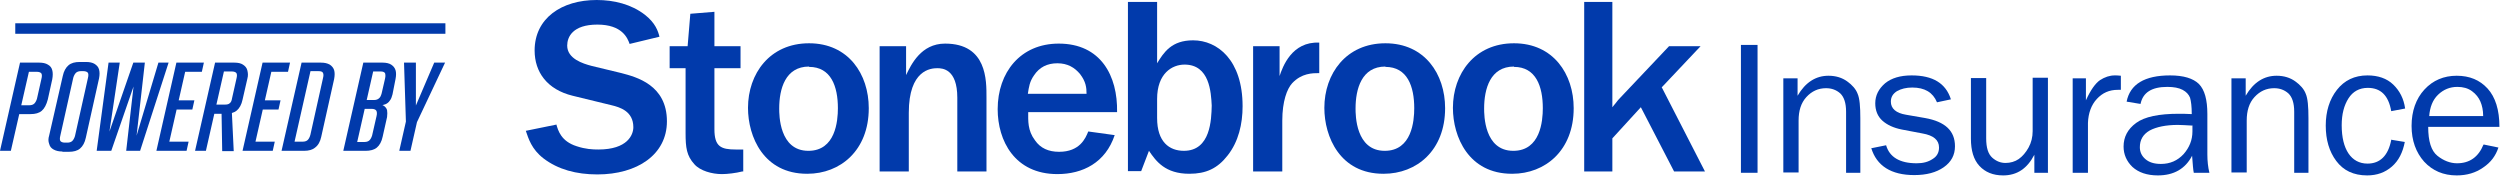
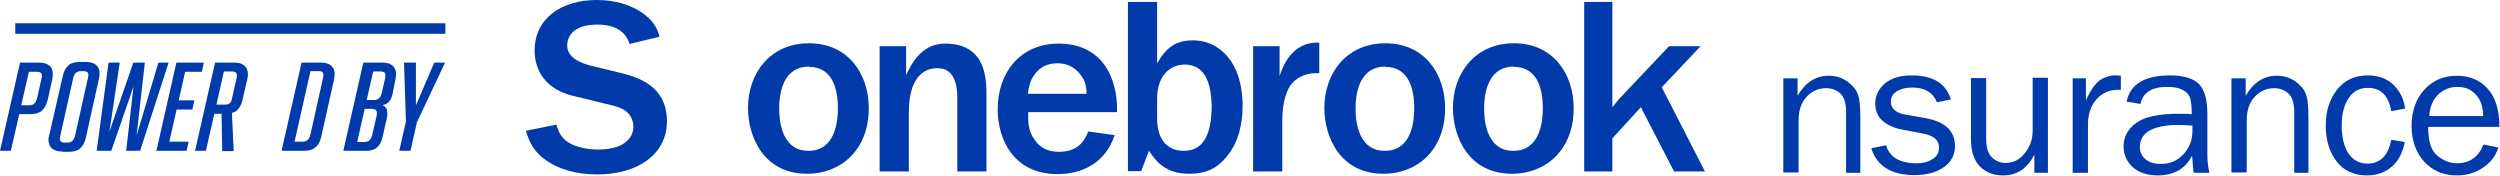
<svg xmlns="http://www.w3.org/2000/svg" width="270" height="19" viewBox="0 0 270 19" fill="none">
-   <path d="M189.815 18.661H188.02V4.851H189.815V18.661Z" fill="#013AAB" />
  <path d="M200.916 18.661H199.377V12.075C199.377 11.119 199.157 10.481 198.754 10.092C198.314 9.702 197.801 9.525 197.215 9.525C196.373 9.525 195.677 9.844 195.09 10.481C194.504 11.119 194.248 11.969 194.248 13.031V18.625H192.599V8.463H194.138V10.34C194.98 8.888 196.116 8.18 197.472 8.18C198.278 8.18 198.937 8.392 199.487 8.782C200.036 9.171 200.439 9.631 200.622 10.127C200.842 10.623 200.916 11.508 200.916 12.783V18.696V18.661Z" fill="#013AAB" />
  <path d="M202.125 16.005L203.7 15.687C204.066 16.961 205.165 17.634 206.997 17.634C207.693 17.634 208.243 17.492 208.719 17.174C209.195 16.89 209.415 16.465 209.415 15.934C209.415 15.12 208.829 14.624 207.62 14.412L205.385 13.987C204.506 13.81 203.81 13.491 203.297 13.031C202.784 12.57 202.528 11.933 202.528 11.154C202.528 10.304 202.894 9.596 203.59 8.994C204.286 8.428 205.239 8.144 206.448 8.144C208.756 8.144 210.148 8.994 210.698 10.729L209.195 11.048C208.756 9.986 207.877 9.454 206.521 9.454C205.862 9.454 205.312 9.596 204.872 9.844C204.433 10.127 204.213 10.481 204.213 10.977C204.213 11.721 204.762 12.216 205.862 12.393L207.913 12.748C210.075 13.137 211.137 14.129 211.137 15.793C211.137 16.749 210.734 17.492 209.928 18.059C209.122 18.625 208.06 18.909 206.741 18.909C204.25 18.909 202.674 17.917 202.088 15.97L202.125 16.005Z" fill="#013AAB" />
  <path d="M221.212 18.661H219.71V16.713C218.941 18.201 217.842 18.944 216.34 18.944C215.241 18.944 214.398 18.59 213.775 17.917C213.152 17.244 212.859 16.253 212.859 14.978V8.428H214.508V14.943C214.508 15.97 214.728 16.642 215.167 17.032C215.607 17.422 216.083 17.599 216.596 17.599C217.109 17.599 217.622 17.457 218.025 17.174C218.428 16.89 218.794 16.465 219.087 15.934C219.38 15.403 219.527 14.801 219.527 14.164V8.392H221.176V18.625L221.212 18.661Z" fill="#013AAB" />
  <path d="M225.499 18.661H223.85V8.463H225.279V10.835C225.792 9.702 226.305 8.994 226.818 8.64C227.331 8.321 227.844 8.144 228.393 8.144C228.576 8.144 228.76 8.144 229.053 8.18V9.702H228.723C227.807 9.702 227.074 10.021 226.451 10.694C225.865 11.331 225.535 12.216 225.499 13.279V18.696V18.661Z" fill="#013AAB" />
  <path d="M238.541 18.661H236.929C236.856 18.342 236.82 17.74 236.746 16.82C236.014 18.236 234.768 18.944 233.046 18.944C231.874 18.944 230.958 18.625 230.298 18.024C229.675 17.422 229.346 16.678 229.346 15.828C229.346 14.801 229.785 13.951 230.701 13.279C231.617 12.606 233.156 12.287 235.317 12.287C235.611 12.287 236.087 12.287 236.71 12.323C236.71 11.508 236.636 10.942 236.526 10.552C236.38 10.198 236.123 9.915 235.72 9.702C235.317 9.49 234.768 9.384 234.072 9.384C232.387 9.384 231.434 9.986 231.178 11.225L229.675 10.977C230.042 9.1 231.617 8.144 234.365 8.144C235.83 8.144 236.856 8.463 237.479 9.065C238.102 9.702 238.395 10.765 238.395 12.323V16.678C238.395 17.386 238.468 18.059 238.615 18.661H238.541ZM236.746 13.562C236.087 13.527 235.574 13.491 235.208 13.491C233.925 13.491 232.899 13.704 232.167 14.093C231.434 14.518 231.104 15.12 231.104 15.899C231.104 16.395 231.287 16.82 231.69 17.174C232.093 17.528 232.643 17.705 233.376 17.705C234.365 17.705 235.171 17.351 235.83 16.643C236.453 15.934 236.783 15.12 236.783 14.199C236.783 14.022 236.783 13.774 236.783 13.527L236.746 13.562Z" fill="#013AAB" />
  <path d="M249.313 18.661H247.774V12.075C247.774 11.119 247.554 10.481 247.151 10.092C246.711 9.702 246.199 9.525 245.612 9.525C244.77 9.525 244.074 9.844 243.487 10.481C242.901 11.119 242.645 11.969 242.645 13.031V18.625H240.996V8.463H242.535V10.34C243.378 8.888 244.513 8.18 245.869 8.18C246.675 8.18 247.334 8.392 247.884 8.782C248.433 9.171 248.836 9.631 249.02 10.127C249.239 10.623 249.313 11.508 249.313 12.783V18.696V18.661Z" fill="#013AAB" />
  <path d="M258.215 15.085L259.718 15.332C259.498 16.465 259.058 17.351 258.325 17.988C257.593 18.625 256.713 18.944 255.651 18.944C254.185 18.944 253.086 18.413 252.317 17.386C251.548 16.359 251.181 15.085 251.181 13.562C251.181 12.039 251.584 10.729 252.39 9.702C253.196 8.675 254.295 8.144 255.687 8.144C256.823 8.144 257.776 8.463 258.472 9.136C259.168 9.809 259.608 10.658 259.754 11.721L258.252 12.004C257.959 10.304 257.116 9.49 255.724 9.49C254.808 9.49 254.112 9.879 253.636 10.623C253.16 11.367 252.903 12.323 252.903 13.527C252.903 14.837 253.16 15.864 253.636 16.572C254.112 17.28 254.808 17.669 255.687 17.669C257.043 17.669 257.922 16.82 258.252 15.12L258.215 15.085Z" fill="#013AAB" />
  <path d="M268.29 15.616L269.829 15.934C269.536 16.82 269.023 17.528 268.181 18.094C267.375 18.661 266.422 18.944 265.323 18.944C263.894 18.944 262.722 18.448 261.806 17.457C260.926 16.465 260.45 15.191 260.45 13.597C260.45 12.004 260.926 10.658 261.842 9.667C262.758 8.675 263.931 8.18 265.323 8.18C266.715 8.18 267.814 8.64 268.657 9.561C269.499 10.481 269.939 11.862 269.939 13.704H262.245C262.245 15.262 262.575 16.288 263.235 16.82C263.894 17.351 264.627 17.634 265.36 17.634C266.715 17.634 267.668 16.961 268.217 15.616H268.29ZM268.181 12.5C268.181 11.933 268.071 11.402 267.887 10.977C267.704 10.552 267.411 10.163 266.972 9.844C266.532 9.525 266.019 9.384 265.396 9.384C264.59 9.384 263.894 9.667 263.308 10.233C262.722 10.8 262.429 11.579 262.355 12.535H268.181V12.5Z" fill="#013AAB" />
  <path d="M60.084 13.42C60.267 14.093 60.597 15.261 62.282 15.793C63.235 16.111 64.004 16.147 64.627 16.147C67.778 16.147 68.401 14.553 68.401 13.739C68.401 12.004 66.935 11.579 66.056 11.367L61.843 10.34C59.095 9.667 57.739 7.79 57.739 5.453C57.739 1.983 60.634 0 64.444 0C66.312 0 68.181 0.46 69.646 1.593C70.782 2.479 71.075 3.364 71.222 3.966L67.998 4.745C67.778 4.108 67.192 2.656 64.517 2.656C61.843 2.656 61.257 4.001 61.257 4.922C61.257 6.338 62.942 6.869 63.894 7.117L67.118 7.896C68.731 8.321 72.028 9.171 72.028 13.102C72.028 16.713 68.804 18.838 64.517 18.838C62.246 18.838 60.267 18.307 58.692 17.103C57.41 16.111 57.08 14.978 56.787 14.128L60.084 13.456V13.42Z" fill="#013AAB" />
-   <path d="M80.161 18.519C79.465 18.696 78.549 18.803 77.963 18.803C76.9 18.803 75.618 18.449 74.995 17.74C74.153 16.82 74.043 15.934 74.043 14.377V7.365H72.321V4.993H74.263L74.556 1.487L77.157 1.275V4.993H79.978V7.365H77.157V13.951C77.157 15.828 77.853 16.147 79.465 16.147C79.722 16.147 79.905 16.147 80.271 16.147V18.519H80.161Z" fill="#013AAB" />
  <path d="M87.159 18.767C82.469 18.767 80.784 14.766 80.784 11.65C80.784 7.967 83.129 4.674 87.379 4.674C91.628 4.674 93.827 8.003 93.827 11.685C93.827 16.253 90.749 18.767 87.195 18.767H87.159ZM87.379 7.188C84.814 7.188 84.154 9.596 84.154 11.721C84.154 12.394 84.154 16.289 87.305 16.289C90.236 16.289 90.493 13.066 90.493 11.685C90.493 9.348 89.76 7.224 87.379 7.224" fill="#013AAB" />
  <path d="M94.999 4.993H97.857V8.109C98.406 6.976 99.469 4.709 102.07 4.709C106.613 4.709 106.54 8.711 106.54 10.517V18.519H103.389V10.552C103.389 7.436 101.777 7.365 101.227 7.365C100.531 7.365 98.15 7.542 98.15 12.181V18.519H94.999V4.993Z" fill="#013AAB" />
  <path d="M120.388 14.589C119.399 17.563 116.944 18.802 114.197 18.802C109.58 18.802 107.749 15.191 107.749 11.791C107.749 7.826 110.203 4.709 114.343 4.709C118.886 4.709 120.718 8.18 120.645 12.11H111.046C111.046 13.031 110.973 14.093 111.779 15.155C112.365 16.005 113.244 16.395 114.38 16.395C116.615 16.395 117.237 14.943 117.531 14.199L120.352 14.589H120.388ZM117.347 10.127C117.347 9.454 117.274 8.817 116.651 8.003C116.065 7.294 115.296 6.834 114.197 6.834C113.097 6.834 112.255 7.259 111.669 8.144C111.192 8.817 111.119 9.419 111.009 10.127H117.311H117.347Z" fill="#013AAB" />
  <path d="M121.817 18.519V0.212H124.968V6.834C125.701 5.63 126.543 4.355 128.851 4.355C131.489 4.355 134.2 6.48 134.2 11.473C134.2 13.385 133.761 15.297 132.588 16.784C131.489 18.201 130.243 18.767 128.448 18.767C125.847 18.767 124.858 17.422 124.088 16.288L123.246 18.484H121.817V18.519ZM124.968 12.747C124.968 15.332 126.287 16.288 127.862 16.288C130.756 16.288 130.83 12.889 130.866 11.402C130.793 9.985 130.646 6.976 127.935 6.976C126.58 6.976 124.968 7.932 124.968 10.694V12.712V12.747Z" fill="#013AAB" />
  <path d="M135.373 4.993H138.194V8.215C138.523 7.224 139.513 4.462 142.48 4.603V7.896C141.747 7.896 140.575 7.896 139.549 8.994C139 9.596 138.487 10.942 138.487 13.031V18.519H135.336V4.993H135.373Z" fill="#013AAB" />
  <path d="M149.404 18.767C144.715 18.767 143.03 14.766 143.03 11.65C143.03 7.967 145.374 4.674 149.624 4.674C153.874 4.674 156.072 8.003 156.072 11.685C156.072 16.253 152.995 18.767 149.441 18.767H149.404ZM149.624 7.188C147.06 7.188 146.4 9.596 146.4 11.721C146.4 12.394 146.4 16.289 149.551 16.289C152.482 16.289 152.738 13.066 152.738 11.685C152.738 9.348 152.006 7.224 149.624 7.224" fill="#013AAB" />
  <path d="M163.29 18.767C158.6 18.767 156.915 14.766 156.915 11.65C156.915 7.967 159.26 4.674 163.51 4.674C167.759 4.674 169.958 8.003 169.958 11.685C169.958 16.253 166.88 18.767 163.326 18.767H163.29ZM163.51 7.188C160.945 7.188 160.286 9.596 160.286 11.721C160.286 12.394 160.286 16.289 163.436 16.289C166.367 16.289 166.624 13.066 166.624 11.685C166.624 9.348 165.891 7.224 163.51 7.224" fill="#013AAB" />
  <path d="M179.483 9.454L184.136 18.519H180.802L177.212 11.579L174.134 14.943V18.519H171.093V0.212H174.134V11.579C174.537 11.083 174.574 11.048 174.757 10.8L180.253 4.993H183.66L179.447 9.454H179.483Z" fill="#013AAB" />
  <path d="M0 16.289L2.162 6.764H4.25C4.616 6.764 4.946 6.835 5.166 6.976C5.422 7.118 5.569 7.295 5.642 7.578C5.715 7.826 5.715 8.18 5.642 8.57L5.166 10.73C5.019 11.296 4.799 11.721 4.506 11.969C4.213 12.217 3.81 12.323 3.297 12.323H1.539L1.759 11.367H3.187C3.407 11.367 3.59 11.296 3.7 11.19C3.81 11.084 3.92 10.907 3.993 10.659L4.47 8.534C4.543 8.251 4.543 8.074 4.47 7.932C4.396 7.826 4.213 7.755 3.993 7.755H2.858L3.187 7.472L1.172 16.289H0Z" fill="#013AAB" />
  <path d="M6.705 16.36C6.338 16.36 6.045 16.289 5.789 16.147C5.532 16.006 5.386 15.829 5.312 15.545C5.202 15.262 5.202 14.979 5.312 14.625L6.778 8.215C6.888 7.684 7.108 7.295 7.401 7.047C7.694 6.799 8.097 6.693 8.61 6.693H9.306C9.672 6.693 10.002 6.764 10.222 6.905C10.441 7.047 10.625 7.224 10.698 7.507C10.771 7.791 10.771 8.074 10.698 8.463L9.269 14.873C9.159 15.404 8.939 15.793 8.646 16.041C8.353 16.289 7.95 16.395 7.437 16.395H6.778L6.705 16.36ZM6.998 15.404H7.291C7.511 15.404 7.694 15.333 7.804 15.227C7.914 15.12 8.023 14.943 8.097 14.695L9.489 8.463C9.562 8.18 9.562 7.968 9.489 7.861C9.416 7.755 9.232 7.684 9.013 7.684H8.72C8.5 7.684 8.317 7.755 8.207 7.861C8.097 7.968 7.987 8.145 7.914 8.393L6.521 14.625C6.448 14.908 6.448 15.12 6.521 15.227C6.595 15.333 6.778 15.404 6.998 15.404Z" fill="#013AAB" />
  <path d="M10.441 16.289L11.724 6.764H12.933L11.577 15.829L11.284 15.758L14.398 6.764H15.644L14.618 15.829H14.398L17.109 6.764H18.208L15.131 16.289H13.629L14.655 7.295H15.131L12.017 16.289H10.478H10.441Z" fill="#013AAB" />
  <path d="M16.89 16.289L19.051 6.764H20.223L18.062 16.289H16.89ZM17.366 16.289L17.586 15.298H20.37L20.15 16.289H17.366ZM18.355 11.828L18.575 10.836H20.993L20.773 11.828H18.355ZM19.271 7.755L19.491 6.764H22.019L21.799 7.755H19.271Z" fill="#013AAB" />
  <path d="M21.066 16.289L23.228 6.764H24.4L22.238 16.289H21.066ZM22.788 12.288L22.971 11.296H24.29C24.51 11.296 24.693 11.261 24.803 11.155C24.95 11.049 25.023 10.871 25.059 10.624L25.536 8.499C25.609 8.216 25.609 8.039 25.536 7.897C25.462 7.791 25.279 7.72 25.059 7.72H23.777L23.997 6.764H25.316C25.719 6.764 26.012 6.835 26.232 6.976C26.452 7.118 26.635 7.295 26.708 7.578C26.781 7.862 26.818 8.145 26.708 8.534L26.195 10.765C26.085 11.296 25.866 11.686 25.572 11.934C25.279 12.182 24.876 12.288 24.363 12.288H22.715H22.788ZM23.997 16.289L23.924 11.969L25.023 11.757L25.243 16.325H23.997V16.289Z" fill="#013AAB" />
-   <path d="M26.195 16.289L28.357 6.764H29.529L27.368 16.289H26.195ZM26.672 16.289L26.891 15.298H29.676L29.456 16.289H26.672V16.289ZM27.661 11.828L27.881 10.836H30.299L30.079 11.828H27.661V11.828ZM28.577 7.755L28.796 6.764H31.324L31.105 7.755H28.577Z" fill="#013AAB" />
  <path d="M30.408 16.289L32.57 6.764H34.658C35.061 6.764 35.354 6.835 35.611 6.976C35.831 7.118 36.014 7.33 36.087 7.578C36.16 7.826 36.16 8.145 36.087 8.534L34.695 14.767C34.585 15.298 34.365 15.687 34.035 15.935C33.742 16.183 33.339 16.289 32.827 16.289H30.408ZM31.764 15.546L31.508 15.298H32.717C32.936 15.298 33.12 15.227 33.23 15.121C33.339 15.014 33.449 14.837 33.523 14.554L34.878 8.464C34.951 8.18 34.951 8.003 34.878 7.862C34.805 7.72 34.622 7.685 34.402 7.685H33.266L33.596 7.401L31.764 15.51V15.546Z" fill="#013AAB" />
  <path d="M37.076 16.289L39.238 6.764H41.326C41.693 6.764 42.022 6.835 42.242 6.976C42.462 7.118 42.645 7.33 42.718 7.578C42.792 7.826 42.792 8.145 42.718 8.534L42.389 10.199C42.315 10.482 42.242 10.694 42.096 10.871C41.986 11.049 41.803 11.19 41.619 11.261C41.436 11.332 41.18 11.403 40.886 11.403L40.813 11.261C41.07 11.261 41.289 11.332 41.473 11.438C41.619 11.544 41.766 11.721 41.803 11.898C41.839 12.075 41.839 12.359 41.803 12.642L41.326 14.767C41.216 15.298 40.996 15.687 40.703 15.935C40.41 16.183 39.971 16.289 39.494 16.289H37.076V16.289ZM38.395 15.652L38.175 15.333H39.384C39.604 15.333 39.787 15.262 39.897 15.156C40.007 15.05 40.117 14.873 40.19 14.625L40.667 12.536C40.74 12.252 40.703 12.04 40.63 11.934C40.557 11.828 40.374 11.757 40.154 11.757H38.688L38.908 10.801H40.41C40.63 10.801 40.813 10.73 40.923 10.624C41.07 10.517 41.143 10.34 41.216 10.092L41.583 8.499C41.656 8.216 41.619 8.003 41.583 7.897C41.509 7.791 41.363 7.72 41.143 7.72H40.007L40.374 7.401L38.505 15.652H38.395Z" fill="#013AAB" />
  <path d="M43.121 16.289L43.964 12.571L43.854 13.633L43.634 6.764H44.917V12.182L44.55 12.252L46.895 6.764H48.067L44.807 13.669L45.173 12.571L44.33 16.289H43.085H43.121Z" fill="#013AAB" />
  <path d="M48.104 2.514H1.649V3.648H48.104V2.514Z" fill="#013AAB" />
</svg>